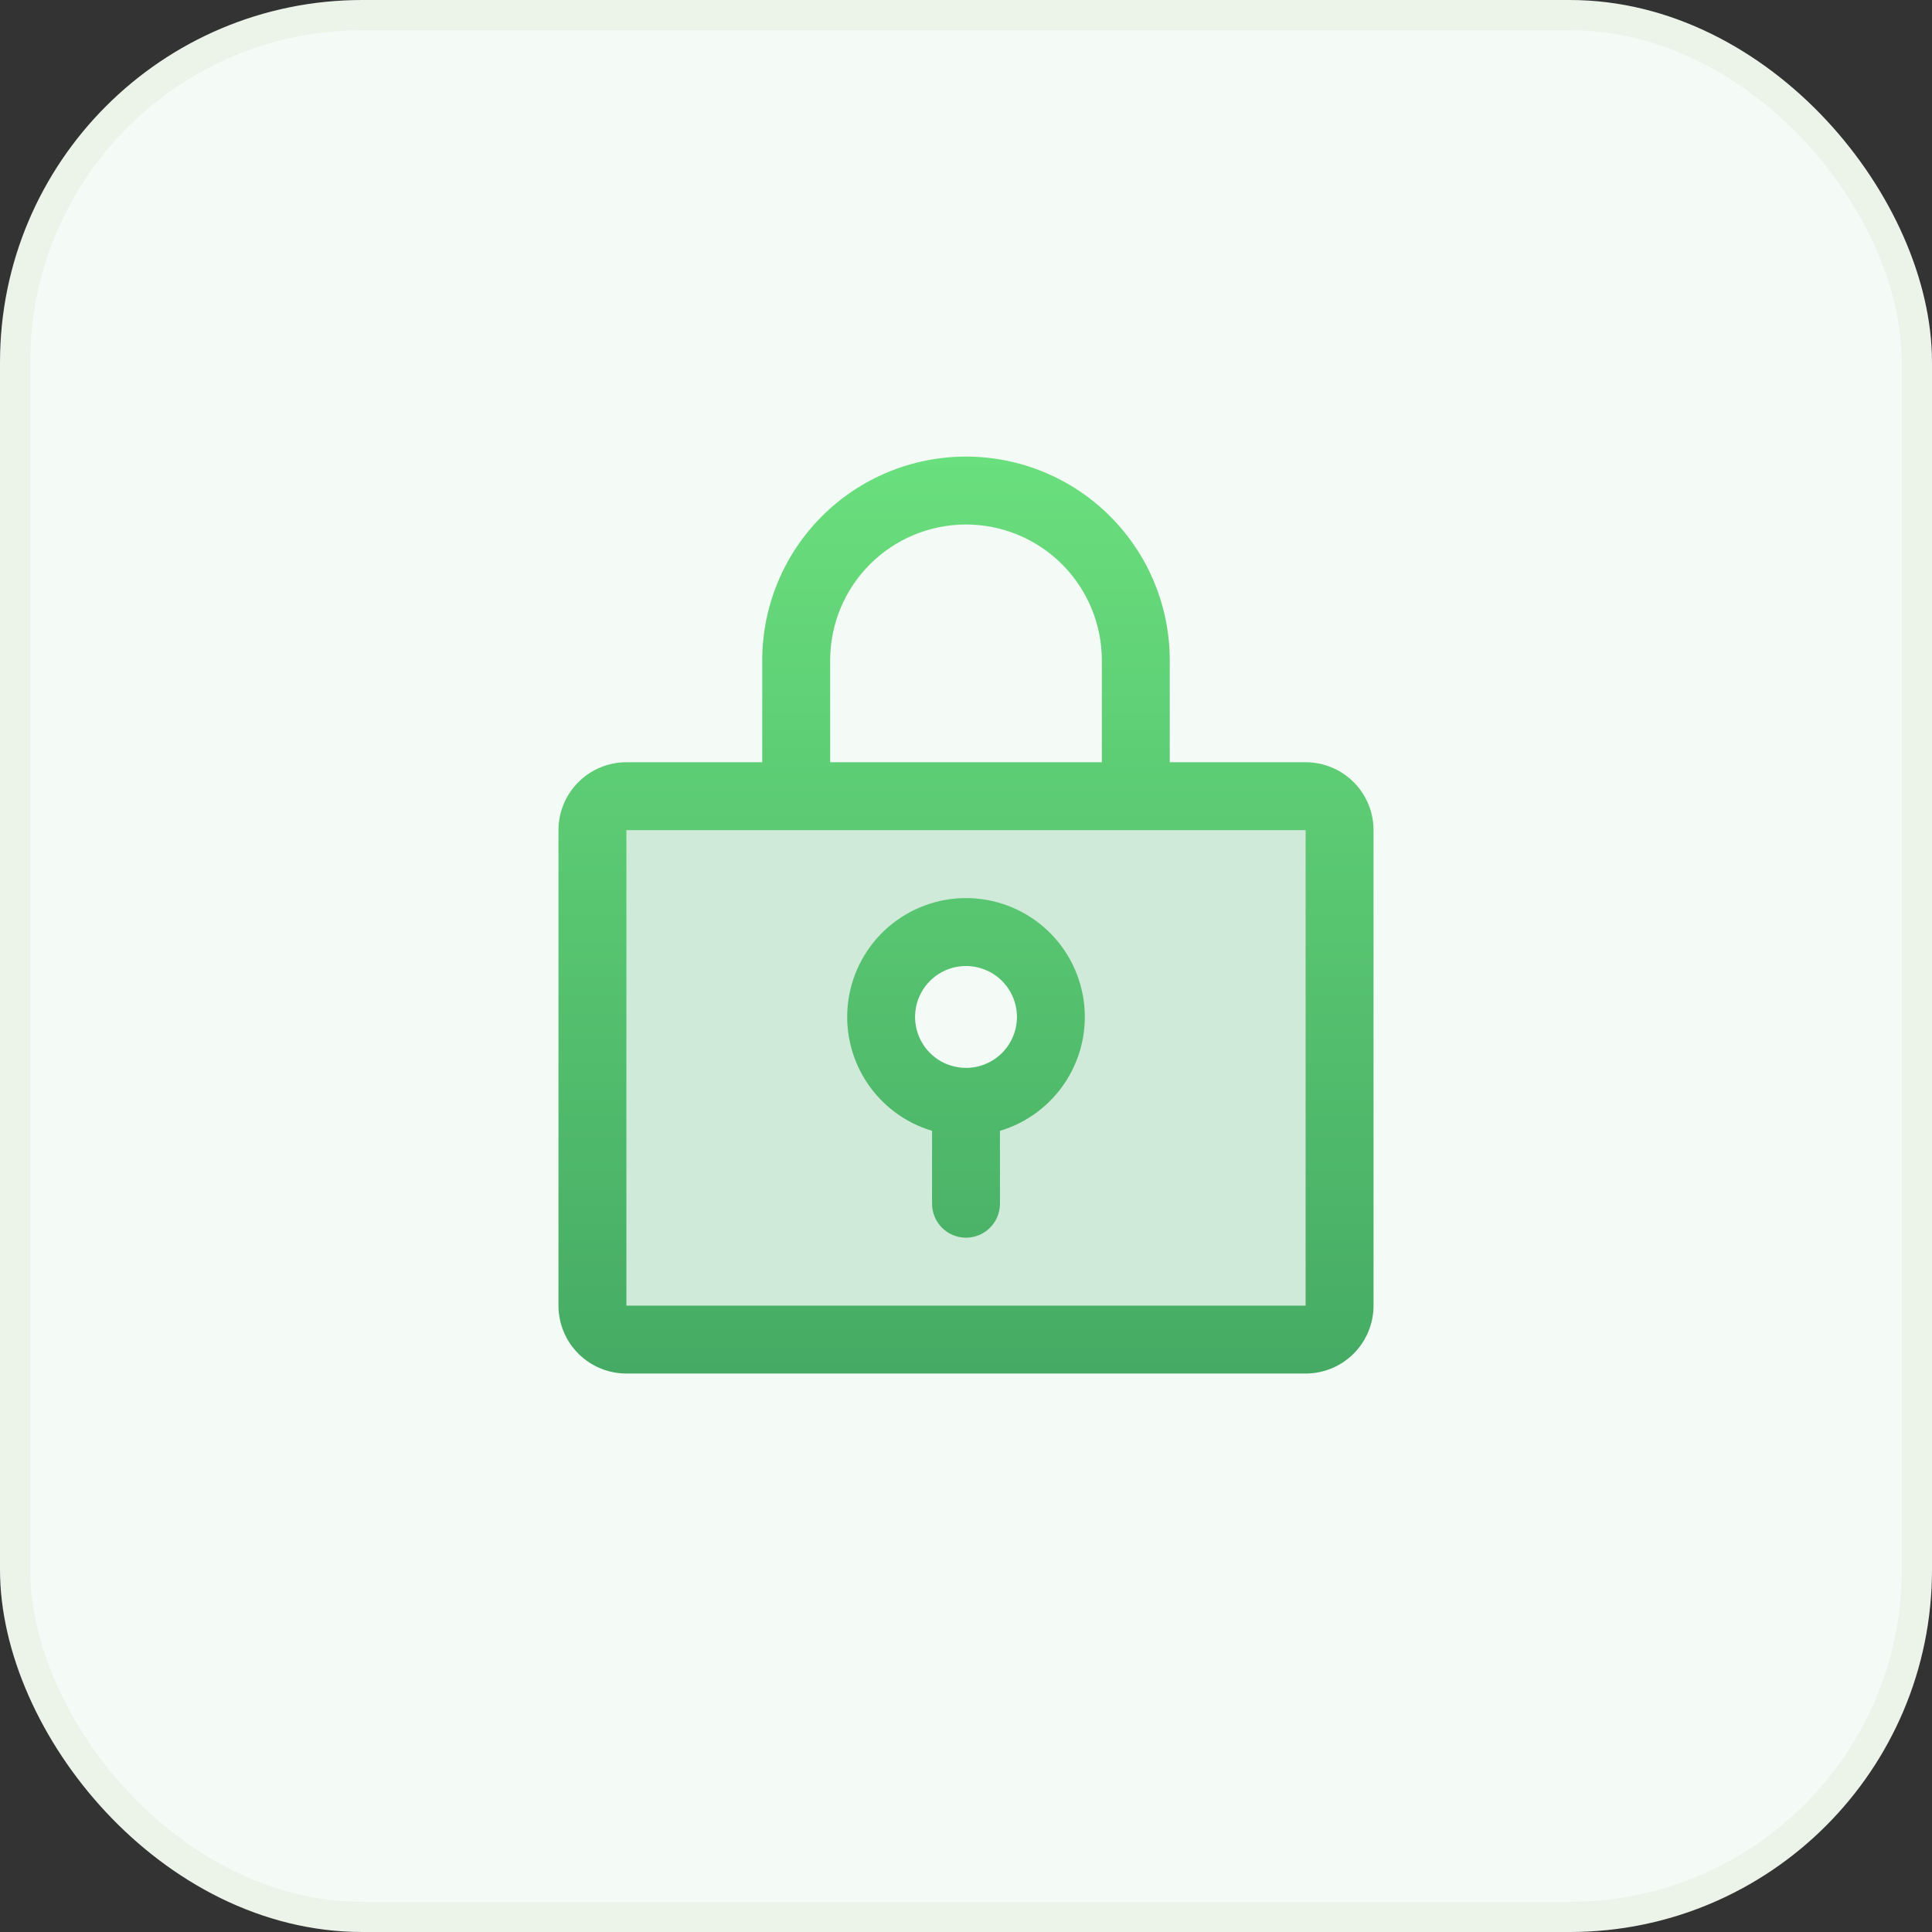
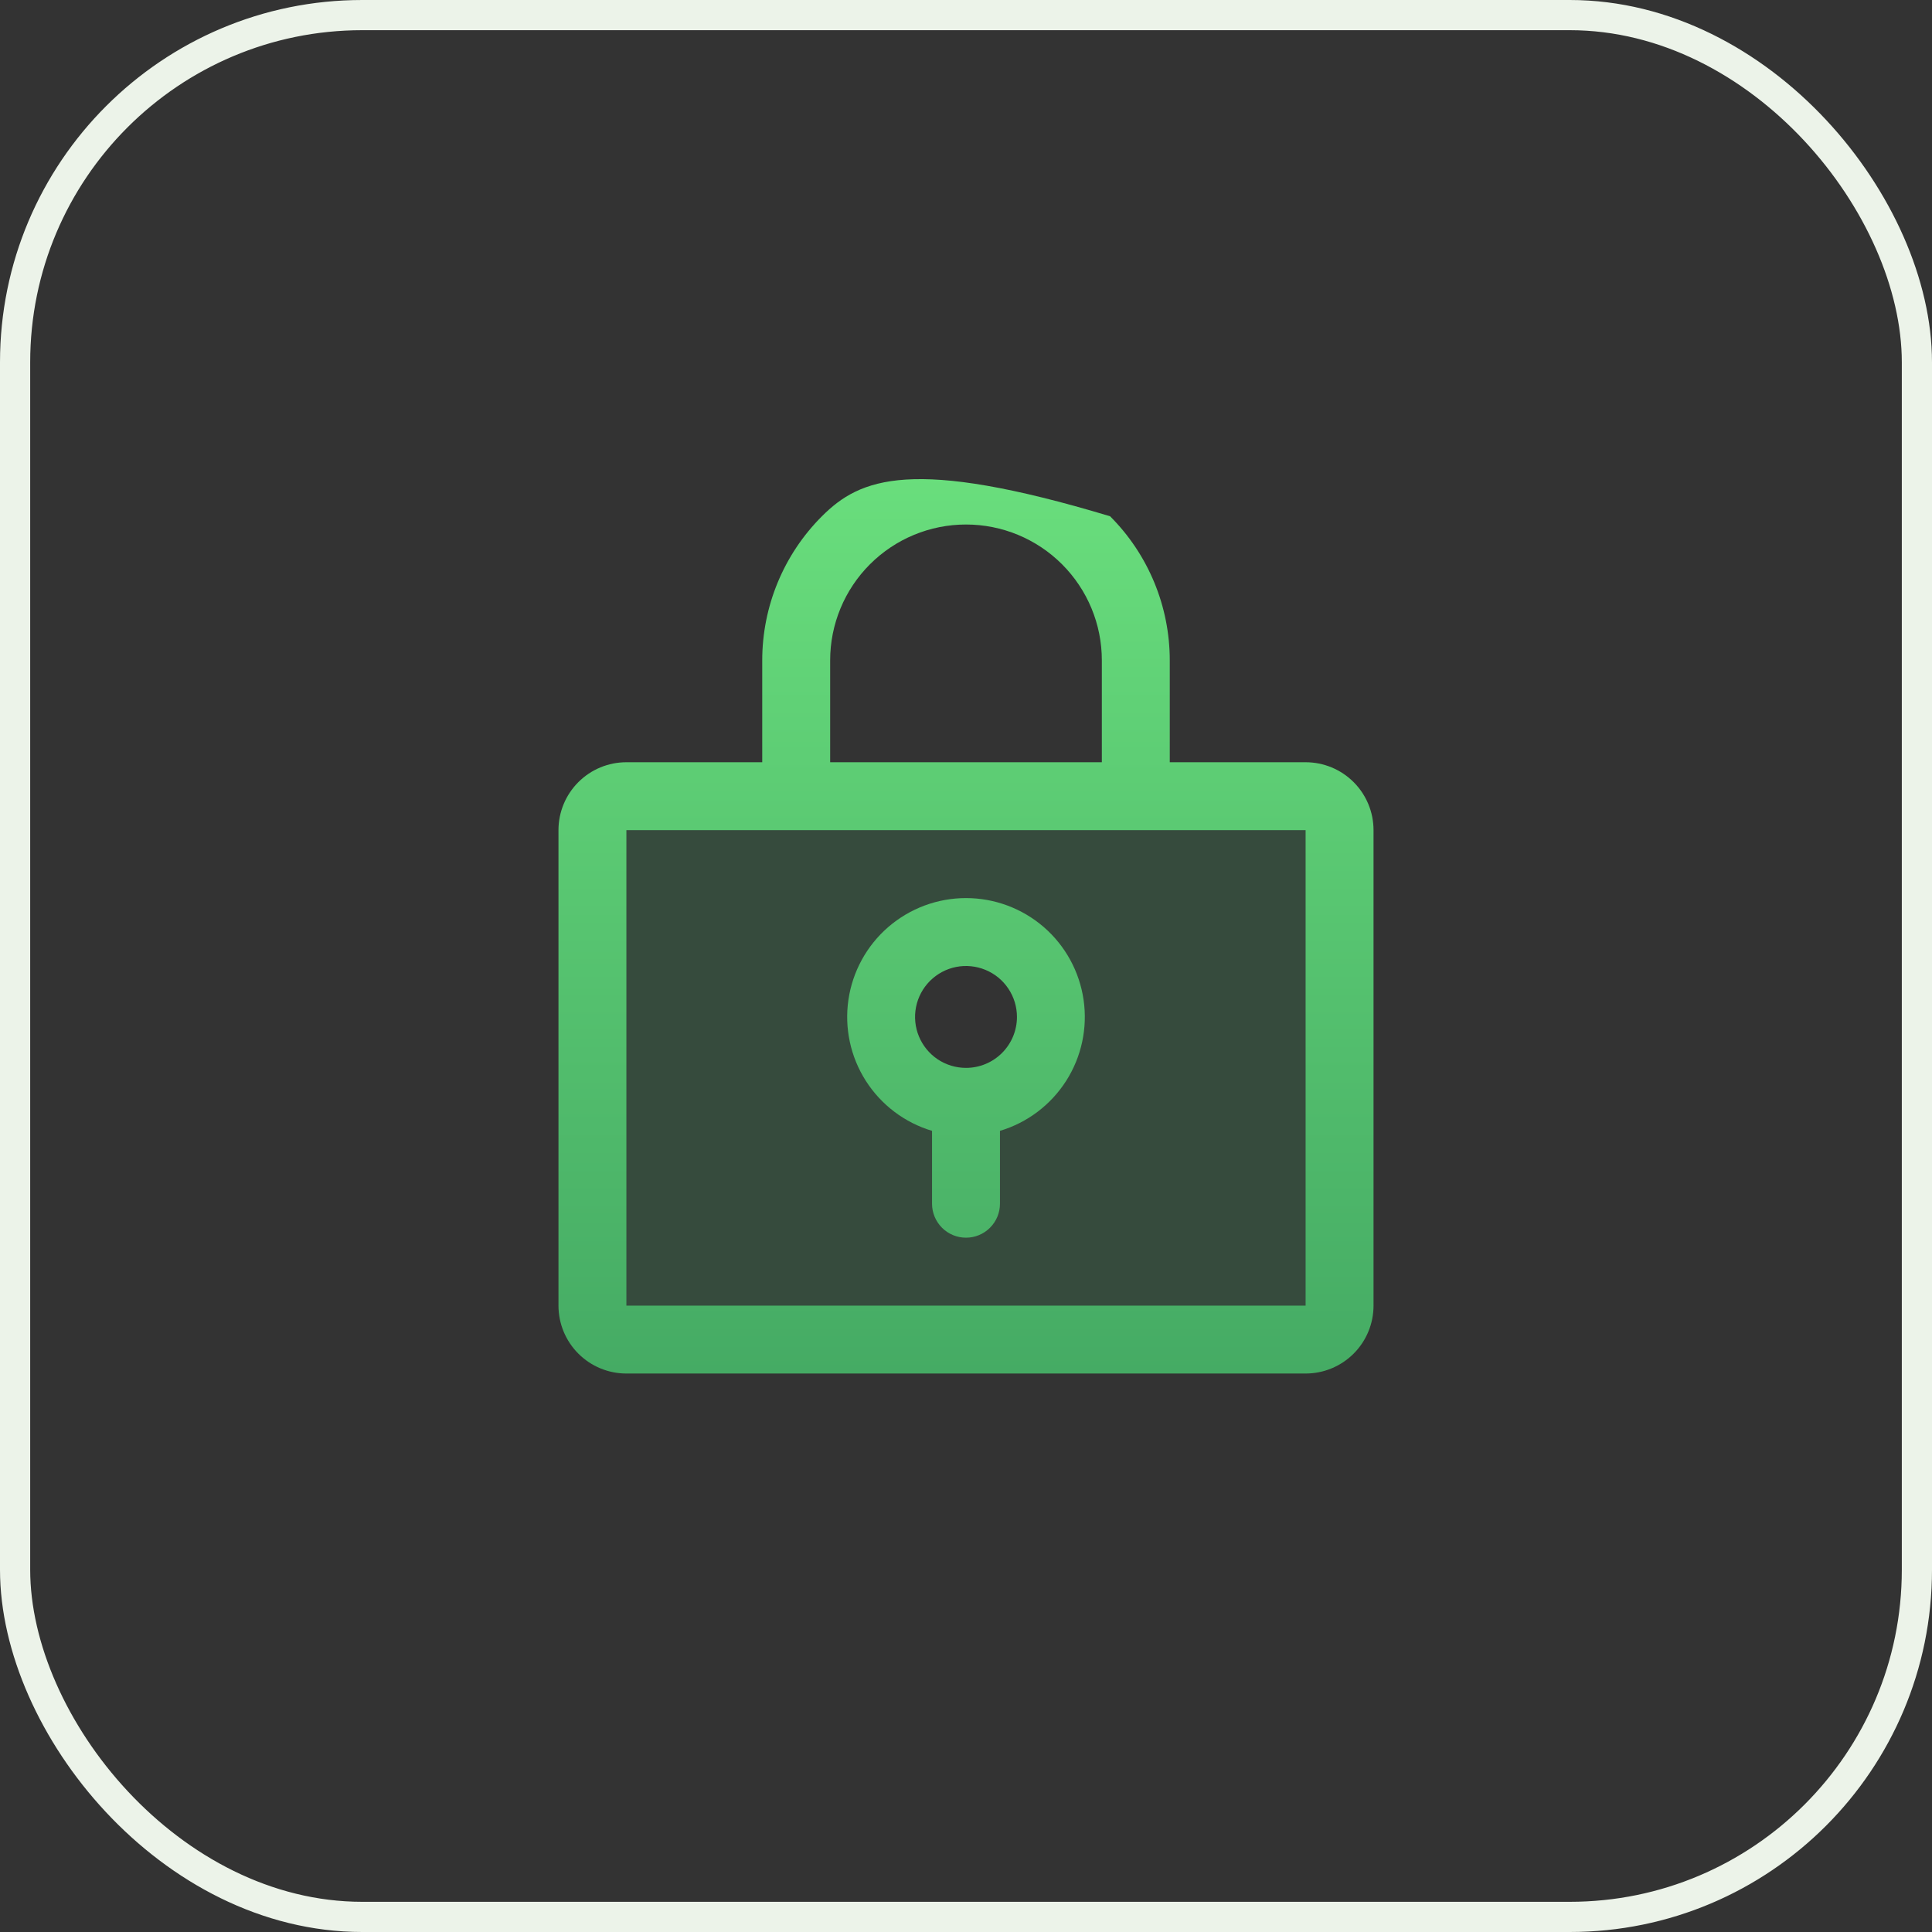
<svg xmlns="http://www.w3.org/2000/svg" width="64" height="64" viewBox="0 0 64 64" fill="none">
  <rect x="0" y="0" width="64" height="64" fill="#333333" stroke="none" />
-   <rect x="0.5" y="0.5" width="63" height="63" rx="11.5" fill="#F4FAF6" />
  <rect x="0.5" y="0.5" width="63" height="63" rx="11.5" stroke="#ECF3E9" />
  <path opacity="0.2" d="M43.25 26.375H20.75C20.452 26.375 20.166 26.494 19.954 26.704C19.744 26.916 19.625 27.202 19.625 27.5V43.25C19.625 43.548 19.744 43.834 19.954 44.045C20.166 44.257 20.452 44.375 20.75 44.375H43.25C43.548 44.375 43.834 44.257 44.045 44.045C44.257 43.834 44.375 43.548 44.375 43.25V27.5C44.375 27.202 44.257 26.916 44.045 26.704C43.834 26.494 43.548 26.375 43.25 26.375ZM32 36.5C31.444 36.5 30.9 36.335 30.438 36.026C29.975 35.717 29.614 35.278 29.402 34.764C29.189 34.25 29.133 33.684 29.241 33.139C29.35 32.593 29.618 32.092 30.011 31.699C30.405 31.305 30.906 31.038 31.451 30.929C31.997 30.82 32.562 30.876 33.076 31.089C33.59 31.302 34.029 31.662 34.339 32.125C34.648 32.587 34.812 33.131 34.812 33.688C34.812 34.433 34.516 35.149 33.989 35.676C33.461 36.204 32.746 36.5 32 36.5Z" fill="#45AB64" />
-   <path d="M43.25 25.25H38.75V21.875C38.75 20.085 38.039 18.368 36.773 17.102C35.507 15.836 33.79 15.125 32 15.125C30.21 15.125 28.493 15.836 27.227 17.102C25.961 18.368 25.25 20.085 25.25 21.875V25.25H20.75C20.153 25.25 19.581 25.487 19.159 25.909C18.737 26.331 18.5 26.903 18.5 27.5V43.25C18.5 43.847 18.737 44.419 19.159 44.841C19.581 45.263 20.153 45.5 20.75 45.5H43.25C43.847 45.5 44.419 45.263 44.841 44.841C45.263 44.419 45.5 43.847 45.5 43.25V27.5C45.5 26.903 45.263 26.331 44.841 25.909C44.419 25.487 43.847 25.25 43.25 25.25ZM27.5 21.875C27.5 20.681 27.974 19.537 28.818 18.693C29.662 17.849 30.806 17.375 32 17.375C33.194 17.375 34.338 17.849 35.182 18.693C36.026 19.537 36.5 20.681 36.5 21.875V25.25H27.5V21.875ZM43.25 43.25H20.75V27.5H43.25V43.25ZM32 29.75C31.054 29.75 30.141 30.091 29.425 30.709C28.71 31.328 28.242 32.183 28.105 33.119C27.969 34.055 28.173 35.008 28.682 35.805C29.191 36.602 29.969 37.19 30.875 37.461V39.875C30.875 40.173 30.994 40.459 31.204 40.67C31.416 40.882 31.702 41 32 41C32.298 41 32.584 40.882 32.795 40.67C33.007 40.459 33.125 40.173 33.125 39.875V37.461C34.031 37.19 34.809 36.602 35.318 35.805C35.827 35.008 36.031 34.055 35.895 33.119C35.758 32.183 35.29 31.328 34.575 30.709C33.859 30.091 32.946 29.75 32 29.75ZM32 35.375C31.666 35.375 31.34 35.276 31.062 35.091C30.785 34.905 30.569 34.642 30.441 34.333C30.313 34.025 30.28 33.686 30.345 33.358C30.41 33.031 30.571 32.73 30.807 32.494C31.043 32.258 31.343 32.097 31.671 32.032C31.998 31.967 32.337 32.001 32.646 32.129C32.954 32.256 33.218 32.472 33.403 32.75C33.589 33.028 33.688 33.354 33.688 33.688C33.688 34.135 33.51 34.564 33.193 34.881C32.877 35.197 32.448 35.375 32 35.375Z" fill="url(#paint0_linear_14227_1716)" />
+   <path d="M43.25 25.25H38.75V21.875C38.75 20.085 38.039 18.368 36.773 17.102C30.21 15.125 28.493 15.836 27.227 17.102C25.961 18.368 25.25 20.085 25.25 21.875V25.25H20.75C20.153 25.25 19.581 25.487 19.159 25.909C18.737 26.331 18.5 26.903 18.5 27.5V43.25C18.5 43.847 18.737 44.419 19.159 44.841C19.581 45.263 20.153 45.5 20.75 45.5H43.25C43.847 45.5 44.419 45.263 44.841 44.841C45.263 44.419 45.5 43.847 45.5 43.25V27.5C45.5 26.903 45.263 26.331 44.841 25.909C44.419 25.487 43.847 25.25 43.25 25.25ZM27.5 21.875C27.5 20.681 27.974 19.537 28.818 18.693C29.662 17.849 30.806 17.375 32 17.375C33.194 17.375 34.338 17.849 35.182 18.693C36.026 19.537 36.5 20.681 36.5 21.875V25.25H27.5V21.875ZM43.25 43.25H20.75V27.5H43.25V43.25ZM32 29.75C31.054 29.75 30.141 30.091 29.425 30.709C28.71 31.328 28.242 32.183 28.105 33.119C27.969 34.055 28.173 35.008 28.682 35.805C29.191 36.602 29.969 37.19 30.875 37.461V39.875C30.875 40.173 30.994 40.459 31.204 40.67C31.416 40.882 31.702 41 32 41C32.298 41 32.584 40.882 32.795 40.67C33.007 40.459 33.125 40.173 33.125 39.875V37.461C34.031 37.19 34.809 36.602 35.318 35.805C35.827 35.008 36.031 34.055 35.895 33.119C35.758 32.183 35.29 31.328 34.575 30.709C33.859 30.091 32.946 29.75 32 29.75ZM32 35.375C31.666 35.375 31.34 35.276 31.062 35.091C30.785 34.905 30.569 34.642 30.441 34.333C30.313 34.025 30.28 33.686 30.345 33.358C30.41 33.031 30.571 32.73 30.807 32.494C31.043 32.258 31.343 32.097 31.671 32.032C31.998 31.967 32.337 32.001 32.646 32.129C32.954 32.256 33.218 32.472 33.403 32.75C33.589 33.028 33.688 33.354 33.688 33.688C33.688 34.135 33.51 34.564 33.193 34.881C32.877 35.197 32.448 35.375 32 35.375Z" fill="url(#paint0_linear_14227_1716)" />
  <defs>
    <linearGradient id="paint0_linear_14227_1716" x1="32" y1="45.5" x2="32" y2="15.125" gradientUnits="userSpaceOnUse">
      <stop stop-color="#45AB64" />
      <stop offset="1" stop-color="#6ADF7D" />
    </linearGradient>
  </defs>
</svg>